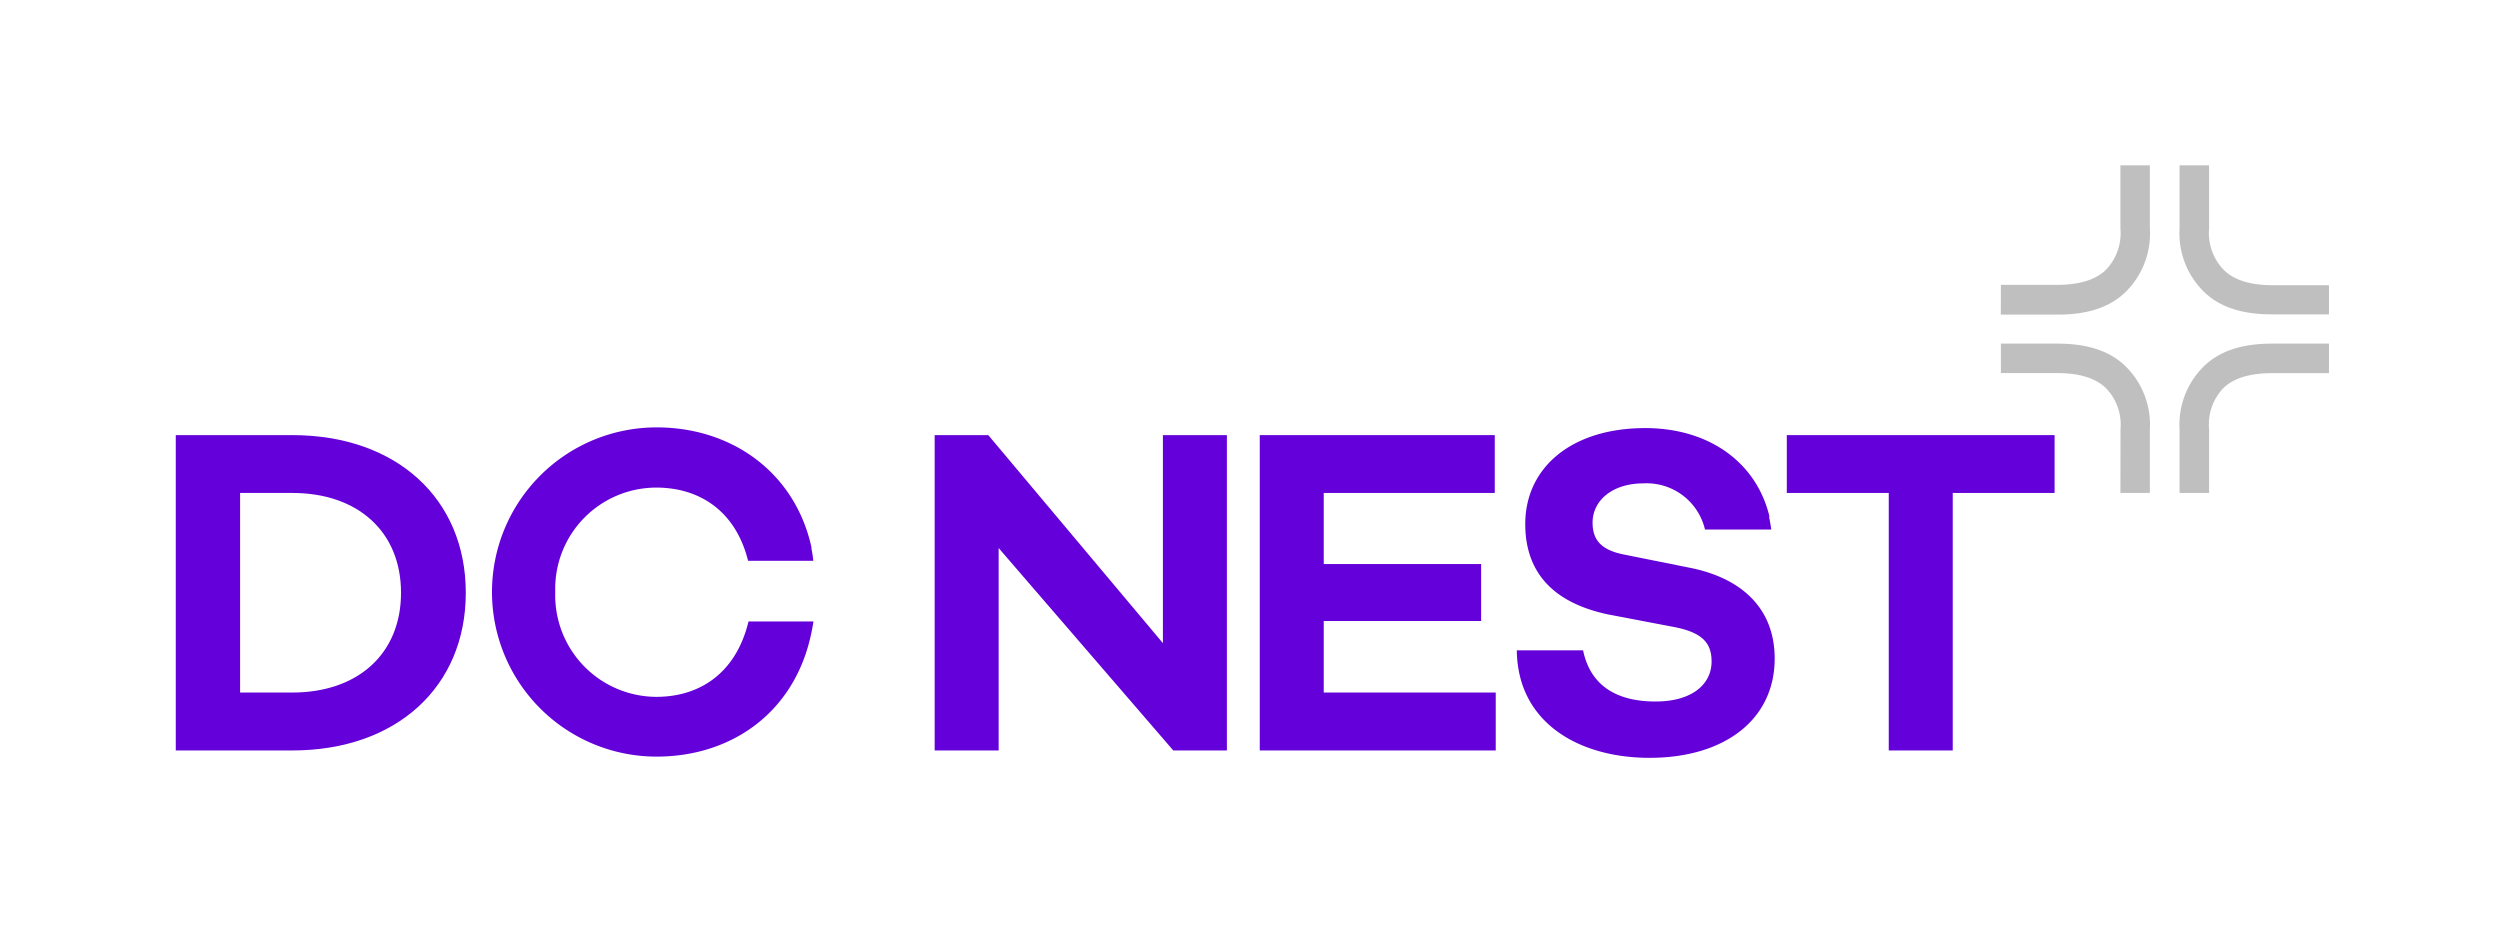
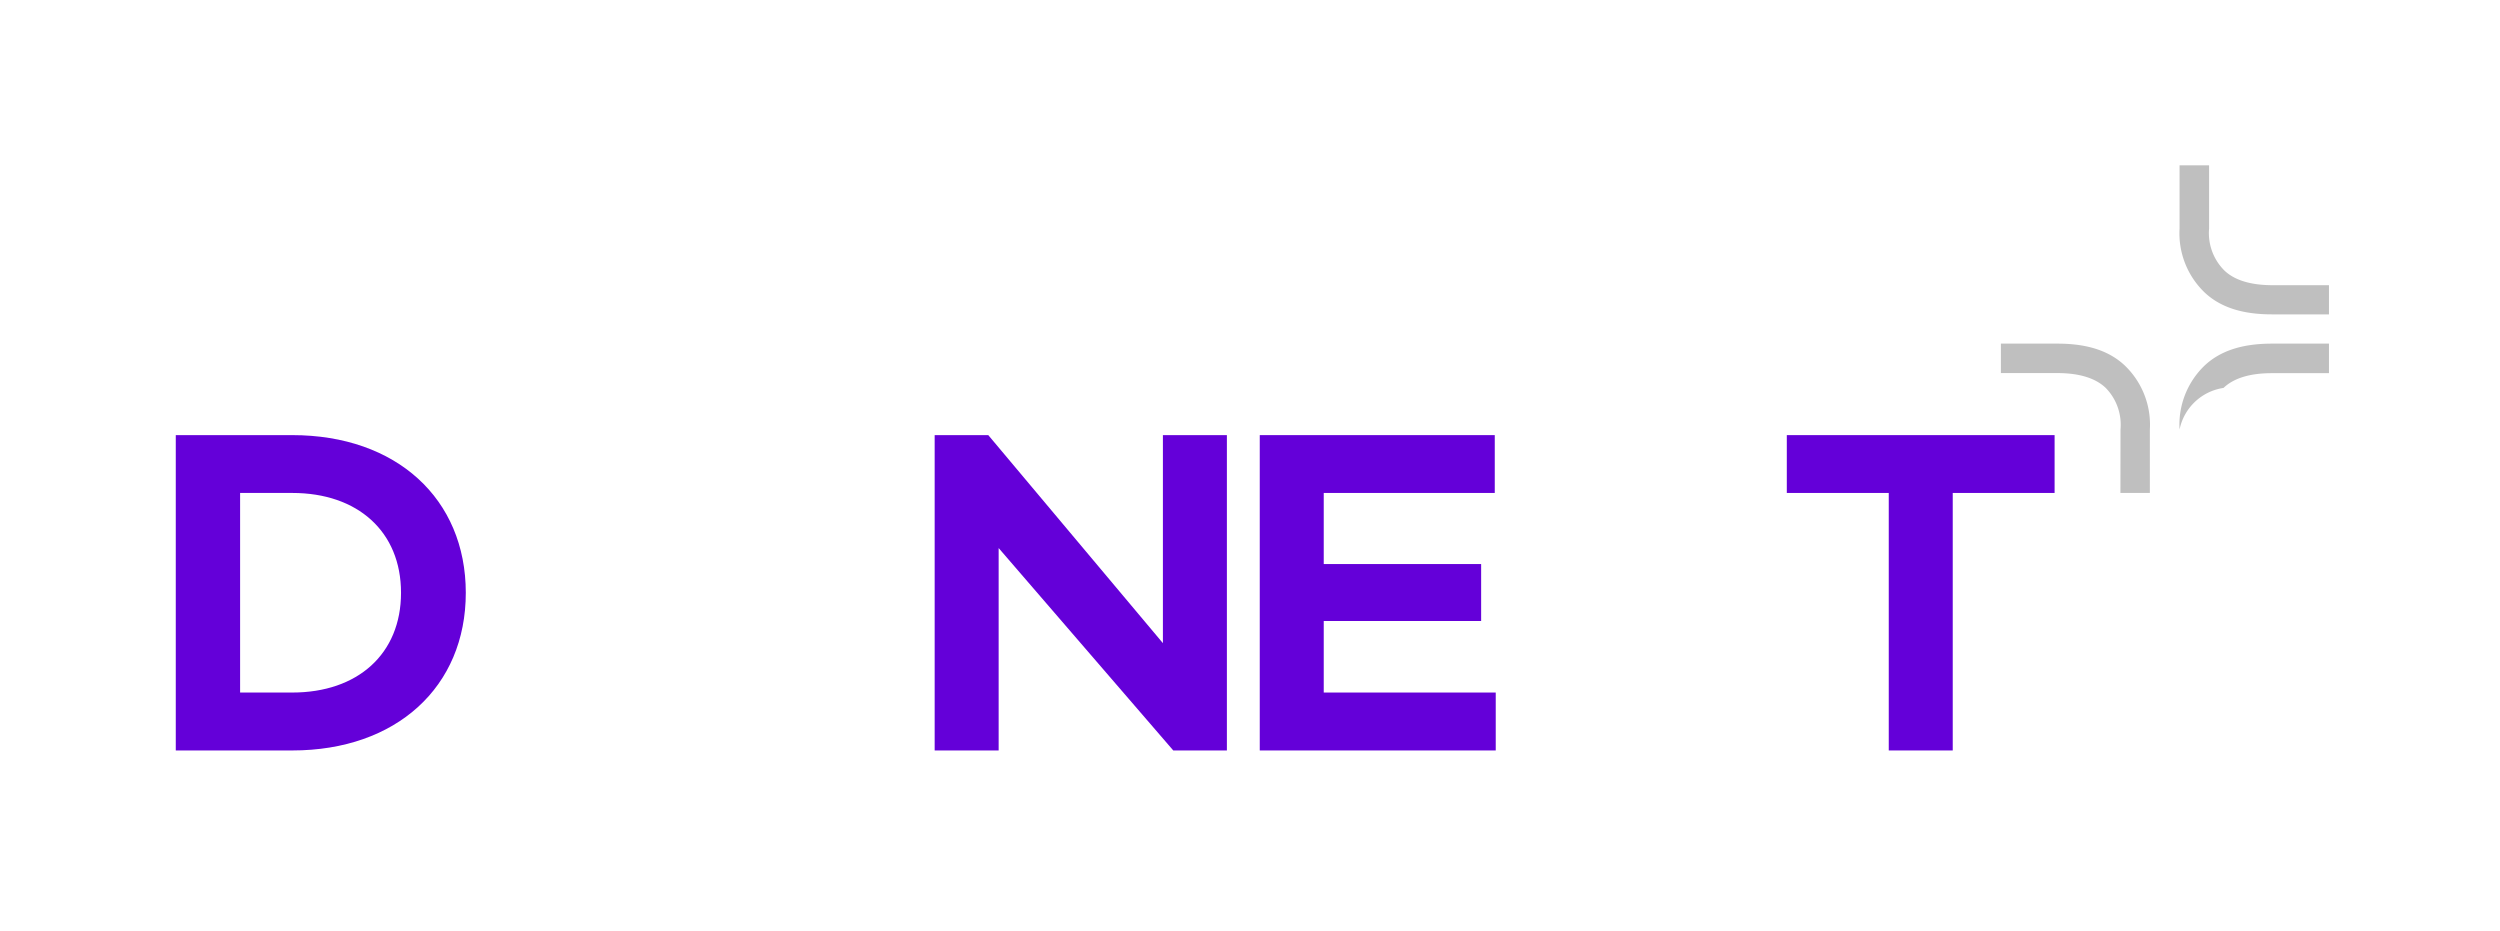
<svg xmlns="http://www.w3.org/2000/svg" viewBox="0 0 284.46 105.88">
  <defs>
    <style>.cls-1{fill:none;}.cls-2{fill:#bfbfbf;}.cls-3{fill:#6400d9;}</style>
  </defs>
  <title>logo-web-dcnest</title>
  <g id="Layer_2" data-name="Layer 2">
    <g id="Vrstva_3" data-name="Vrstva 3">
-       <rect class="cls-1" x="0.5" y="0.5" width="283.46" height="104.88" />
-       <path class="cls-2" d="M227.66,35.8h6.47c3.39,0,5.91-.83,7.69-2.54l.08-.08A9.32,9.32,0,0,0,244.62,26V18.81h-3.35V26a6,6,0,0,1-1.68,4.73c-1.16,1.11-3,1.68-5.5,1.68h-6.42Z" />
      <path class="cls-2" d="M248,18.81V26a9.32,9.32,0,0,0,2.72,7.15l.08.08c1.78,1.71,4.3,2.54,7.69,2.54H265V32.45h-6.42c-2.49,0-4.34-.57-5.49-1.68A6,6,0,0,1,251.36,26V18.81Z" />
      <path class="cls-2" d="M241.27,56.09h3.35V48.87a9.32,9.32,0,0,0-2.72-7.15l-.08-.08c-1.78-1.71-4.3-2.54-7.69-2.54h-6.46v3.35h6.42c2.49,0,4.33.57,5.5,1.68a6,6,0,0,1,1.69,4.73Z" />
-       <path class="cls-2" d="M248,56.09h3.36V48.87A6,6,0,0,1,253,44.14c1.16-1.11,3-1.68,5.5-1.68H265V39.1H258.5c-3.4,0-5.91.83-7.7,2.54l-.08.08A9.31,9.31,0,0,0,248,48.87Z" />
+       <path class="cls-2" d="M248,56.09V48.87A6,6,0,0,1,253,44.14c1.16-1.11,3-1.68,5.5-1.68H265V39.1H258.5c-3.4,0-5.91.83-7.7,2.54l-.08.08A9.31,9.31,0,0,0,248,48.87Z" />
      <path class="cls-3" d="M33.26,78.8c7.44,0,12.37-4.39,12.37-11.35S40.71,56.09,33.26,56.09H27.32V78.8Zm0-29.29C45.1,49.51,53,56.74,53,67.45S45.1,85.39,33.26,85.39H20V49.51Z" />
      <polygon class="cls-3" points="139.6 85.39 133.5 85.39 113.63 62.36 113.63 85.39 106.35 85.39 106.35 49.51 112.45 49.51 132.32 73.18 132.32 49.51 139.6 49.51 139.6 85.39" />
      <polygon class="cls-3" points="150.62 70.66 168.53 70.66 168.53 64.18 150.62 64.18 150.62 56.09 170.08 56.09 170.08 49.51 143.34 49.51 143.34 85.39 170.19 85.39 170.19 78.8 150.62 78.8 150.62 70.66" />
-       <path class="cls-3" d="M201.34,58.79c-1.48-6.23-6.95-10.08-14.13-10.08-8.41,0-13.66,4.5-13.66,10.92,0,7,5.14,9.37,9.42,10.28l7.6,1.45c3.21.64,4.18,1.87,4.18,3.91,0,2.57-2.2,4.55-6.37,4.55S181,78.22,180.13,74h-7.54a12.82,12.82,0,0,0,.37,3c1.55,6.21,7.75,9.23,14.73,9.23,8.52,0,14.24-4.34,14.24-11.3,0-5.57-3.59-9.05-9.42-10.28l-7.71-1.55c-2.79-.54-3.59-1.82-3.59-3.64C181.21,57,183.4,55,187,55a6.82,6.82,0,0,1,7,5.25h7.54c-.08-.62-.23-1.36-.25-1.43" />
      <polygon class="cls-3" points="203.31 49.51 203.31 56.09 214.91 56.09 214.91 85.39 222.19 85.39 222.19 56.09 233.78 56.09 233.78 49.51 203.31 49.51" />
-       <path class="cls-3" d="M74.68,79.29a11.55,11.55,0,0,1-11.5-11.93,11.51,11.51,0,0,1,11.5-11.88c4.81,0,9,2.56,10.44,8.33h7.42c-.05-.48-.12-.94-.21-1.38l0-.16c-1.88-8.52-9.06-13.64-17.62-13.64a18.73,18.73,0,1,0,0,37.46c8.33,0,15.41-4.8,17.47-13.45.06-.26.24-1,.38-1.93H85.17C83.73,76.67,79.54,79.29,74.68,79.29Z" />
    </g>
  </g>
</svg>